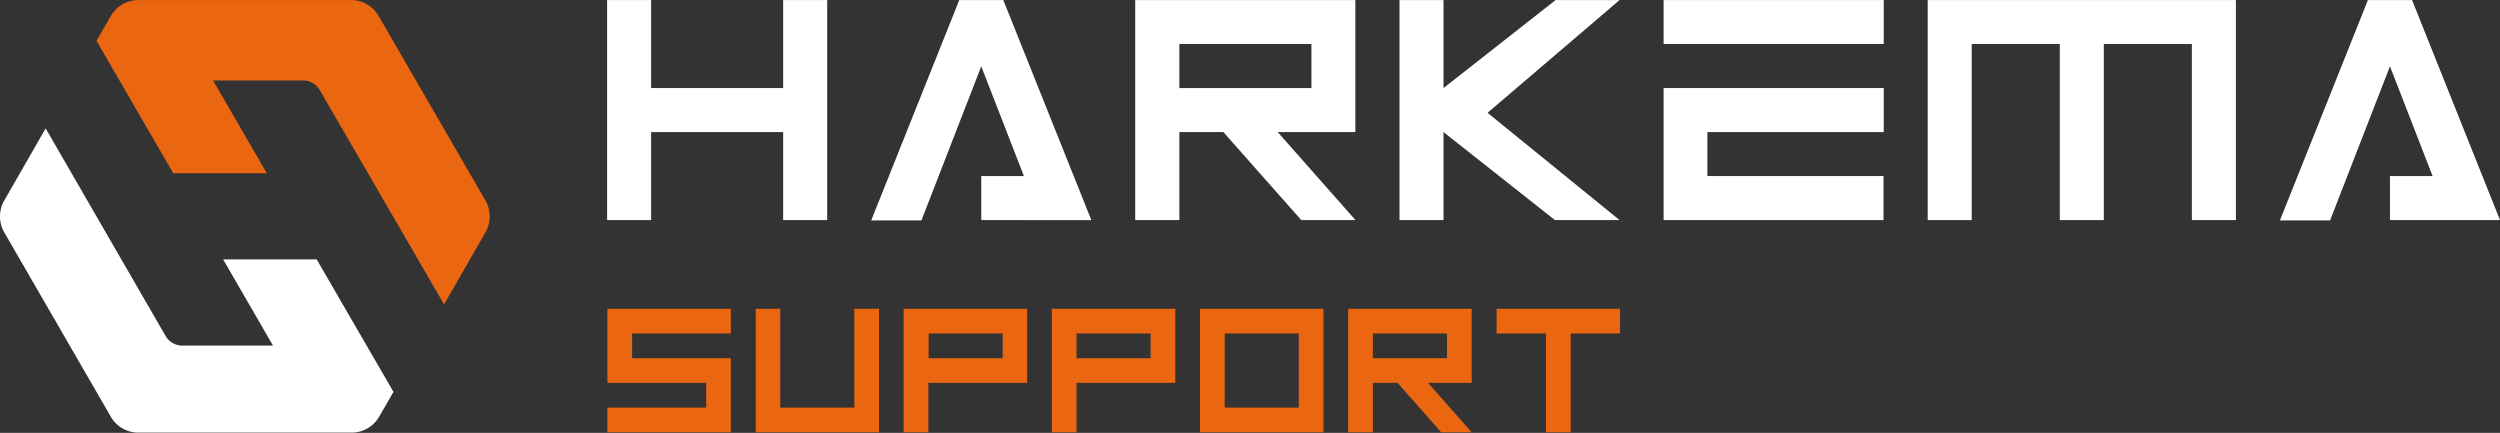
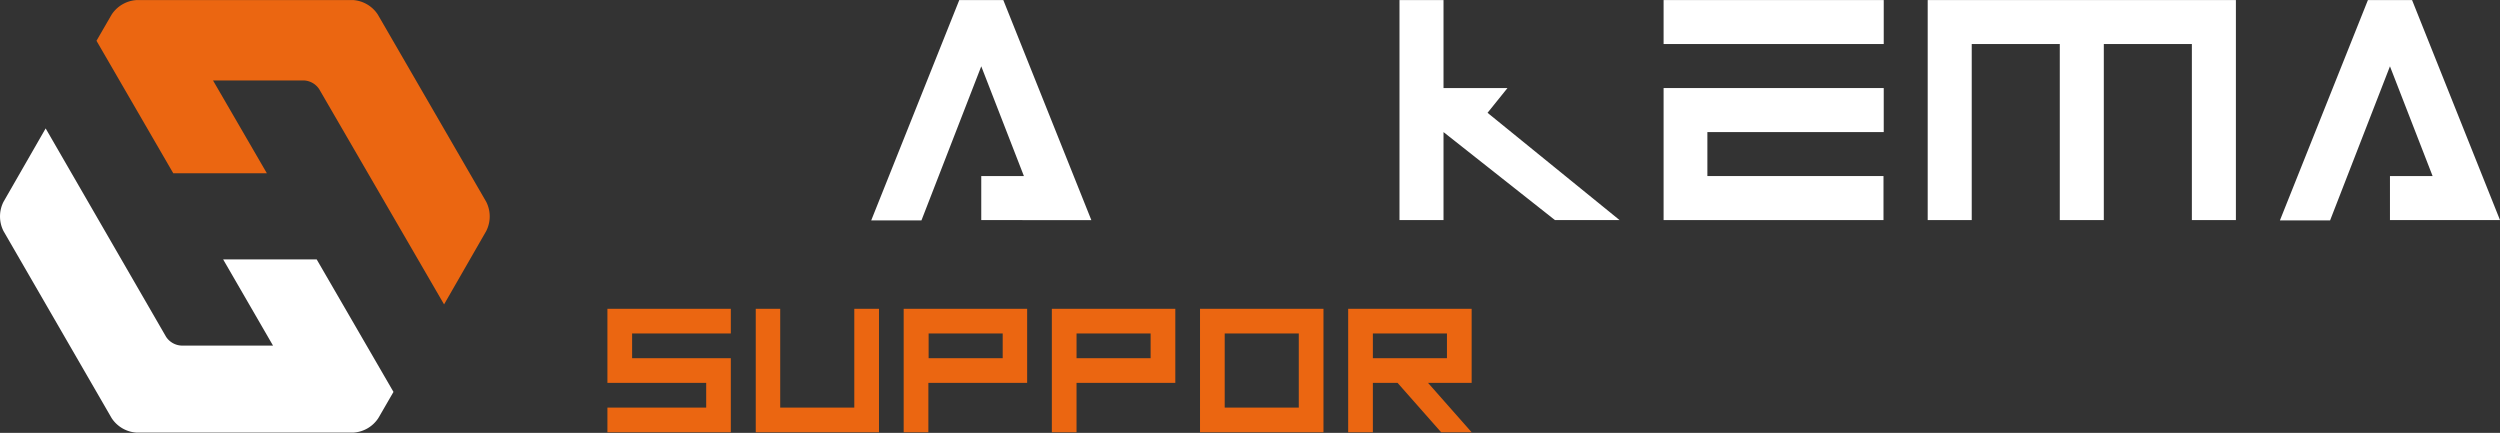
<svg xmlns="http://www.w3.org/2000/svg" id="b9e359c8-fc30-49dc-98da-d23ae0579138" data-name="Laag 1" viewBox="0 0 415.08 71.87">
  <rect x="0" y="0" width="415.08" height="71.87" fill="#333333" stroke="none" />
  <defs>
    <style>.ac2539e8-2e57-4fed-b6ae-bb9f95765617{fill:#eb6611;}.f059c5c9-3cbf-4220-928f-14fbaebb8226{fill:#fff;}</style>
  </defs>
  <path class="ac2539e8-2e57-4fed-b6ae-bb9f95765617" d="M128.86,70.36H112.47v4.1h16.39v12.3H108.37v-4.1h16.4v-4.1h-16.4V66.26h20.49Z" transform="translate(-7.52 -14.99)" />
  <path class="ac2539e8-2e57-4fed-b6ae-bb9f95765617" d="M137.06,66.26v16.4h12.3V66.26h4.1v20.5H133V66.26Z" transform="translate(-7.52 -14.99)" />
  <path class="ac2539e8-2e57-4fed-b6ae-bb9f95765617" d="M161.66,86.76h-4.1V66.26h20.5v12.3h-16.4ZM174,74.46v-4.1h-12.3v4.1Z" transform="translate(-7.52 -14.99)" />
  <path class="ac2539e8-2e57-4fed-b6ae-bb9f95765617" d="M186.26,86.76h-4.1V66.26h20.5v12.3h-16.4Zm12.3-12.3v-4.1h-12.3v4.1Z" transform="translate(-7.52 -14.99)" />
  <path class="ac2539e8-2e57-4fed-b6ae-bb9f95765617" d="M227.26,66.26v20.5h-20.5V66.26Zm-16.4,4.1v12.3h12.3V70.36Z" transform="translate(-7.52 -14.99)" />
  <path class="ac2539e8-2e57-4fed-b6ae-bb9f95765617" d="M239.56,78.56h-4.1v8.2h-4.1V66.26h20.5v12.3h-7.24l7.24,8.2H246.8Zm-4.1-8.2v4.1h12.3v-4.1Z" transform="translate(-7.52 -14.99)" />
-   <path class="ac2539e8-2e57-4fed-b6ae-bb9f95765617" d="M256,66.26h20.5v4.1h-8.2v16.4h-4.1V70.36H256Z" transform="translate(-7.52 -14.99)" />
  <path class="ac2539e8-2e57-4fed-b6ae-bb9f95765617" d="M42.89,28.35H58a3.21,3.21,0,0,1,2.52,1.45L81.25,65.53l7-12.18a5.38,5.38,0,0,0,0-4.85l-18-31.09A5.34,5.34,0,0,0,66.14,15H30.25a5.34,5.34,0,0,0-4.2,2.42l-2.51,4.34,12.75,22H51.83Z" transform="translate(-7.52 -14.99)" />
  <path class="f059c5c9-3cbf-4220-928f-14fbaebb8226" d="M37.7,72.37H52.85L44.57,58.06H60.1l12.75,22-2.51,4.34a5.34,5.34,0,0,1-4.2,2.42H30.25a5.34,5.34,0,0,1-4.2-2.42L8.1,53.35a5.38,5.38,0,0,1,0-4.85l7-12.19,20,34.61A3.23,3.23,0,0,0,37.7,72.37Z" transform="translate(-7.52 -14.99)" />
-   <path class="f059c5c9-3cbf-4220-928f-14fbaebb8226" d="M115.63,15V29.61h21.92V15h7.31V51.53h-7.31V36.92H115.63V51.53h-7.31V15Z" transform="translate(-7.52 -14.99)" />
  <path class="f059c5c9-3cbf-4220-928f-14fbaebb8226" d="M170.44,51.53V44.22h7.08L170.44,26l-9.93,25.58h-8.34L166.79,15h7.31l14.62,36.54Z" transform="translate(-7.52 -14.99)" />
-   <path class="f059c5c9-3cbf-4220-928f-14fbaebb8226" d="M210.64,36.92h-7.31V51.53H196V15h36.55V36.92H219.66l12.91,14.61h-9ZM203.33,22.3v7.31h21.93V22.3Z" transform="translate(-7.52 -14.99)" />
-   <path class="f059c5c9-3cbf-4220-928f-14fbaebb8226" d="M239.88,51.53V15h7.31V29.61L265.8,15h10.62L254.5,33.72l21.92,17.81H265.69l-18.5-14.61V51.53Z" transform="translate(-7.52 -14.99)" />
+   <path class="f059c5c9-3cbf-4220-928f-14fbaebb8226" d="M239.88,51.53V15h7.31V29.61h10.62L254.5,33.72l21.92,17.81H265.69l-18.5-14.61V51.53Z" transform="translate(-7.52 -14.99)" />
  <path class="f059c5c9-3cbf-4220-928f-14fbaebb8226" d="M320.28,15V22.3H283.73V15ZM283.73,29.61h36.55v7.31H291v7.3h29.24v7.31H283.73Z" transform="translate(-7.52 -14.99)" />
  <path class="f059c5c9-3cbf-4220-928f-14fbaebb8226" d="M327.58,51.53V15h51.17V51.53h-7.31V22.3H356.82V51.53h-7.31V22.3H334.89V51.53Z" transform="translate(-7.52 -14.99)" />
  <path class="f059c5c9-3cbf-4220-928f-14fbaebb8226" d="M404.33,51.53V44.22h7.08L404.33,26l-9.94,25.58h-8.33L400.67,15H408L422.6,51.53Z" transform="translate(-7.52 -14.99)" />
</svg>